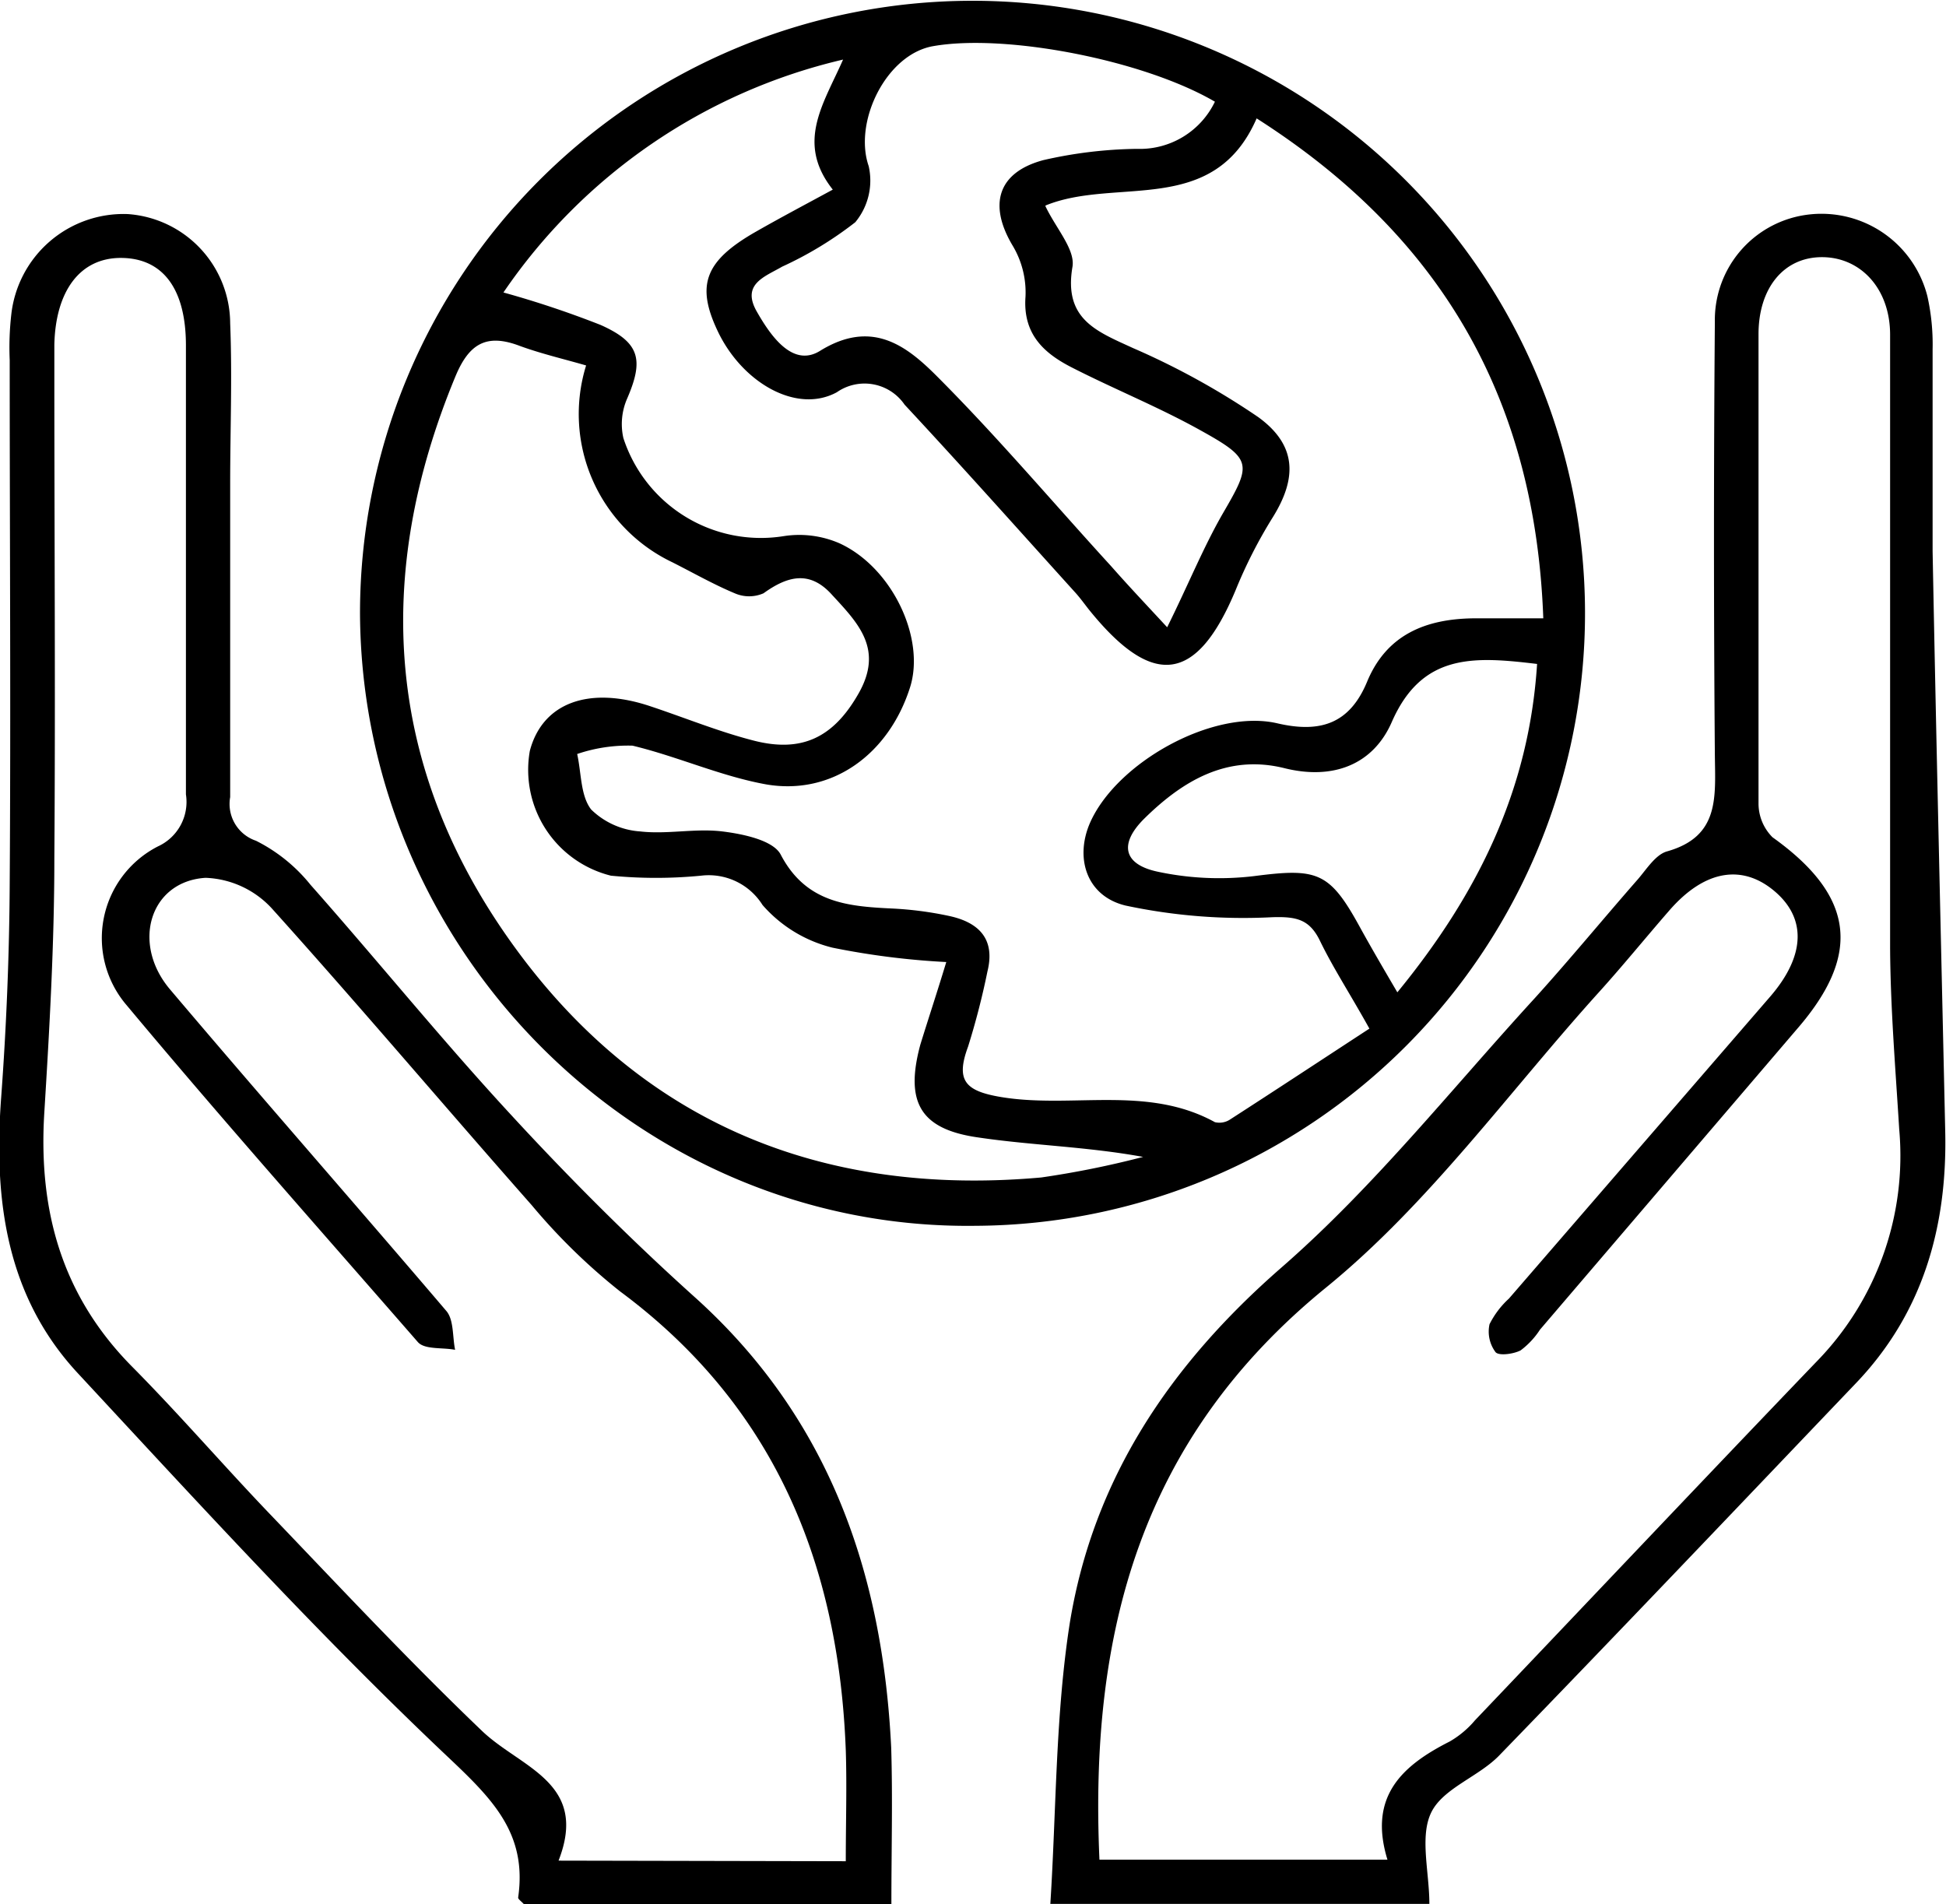
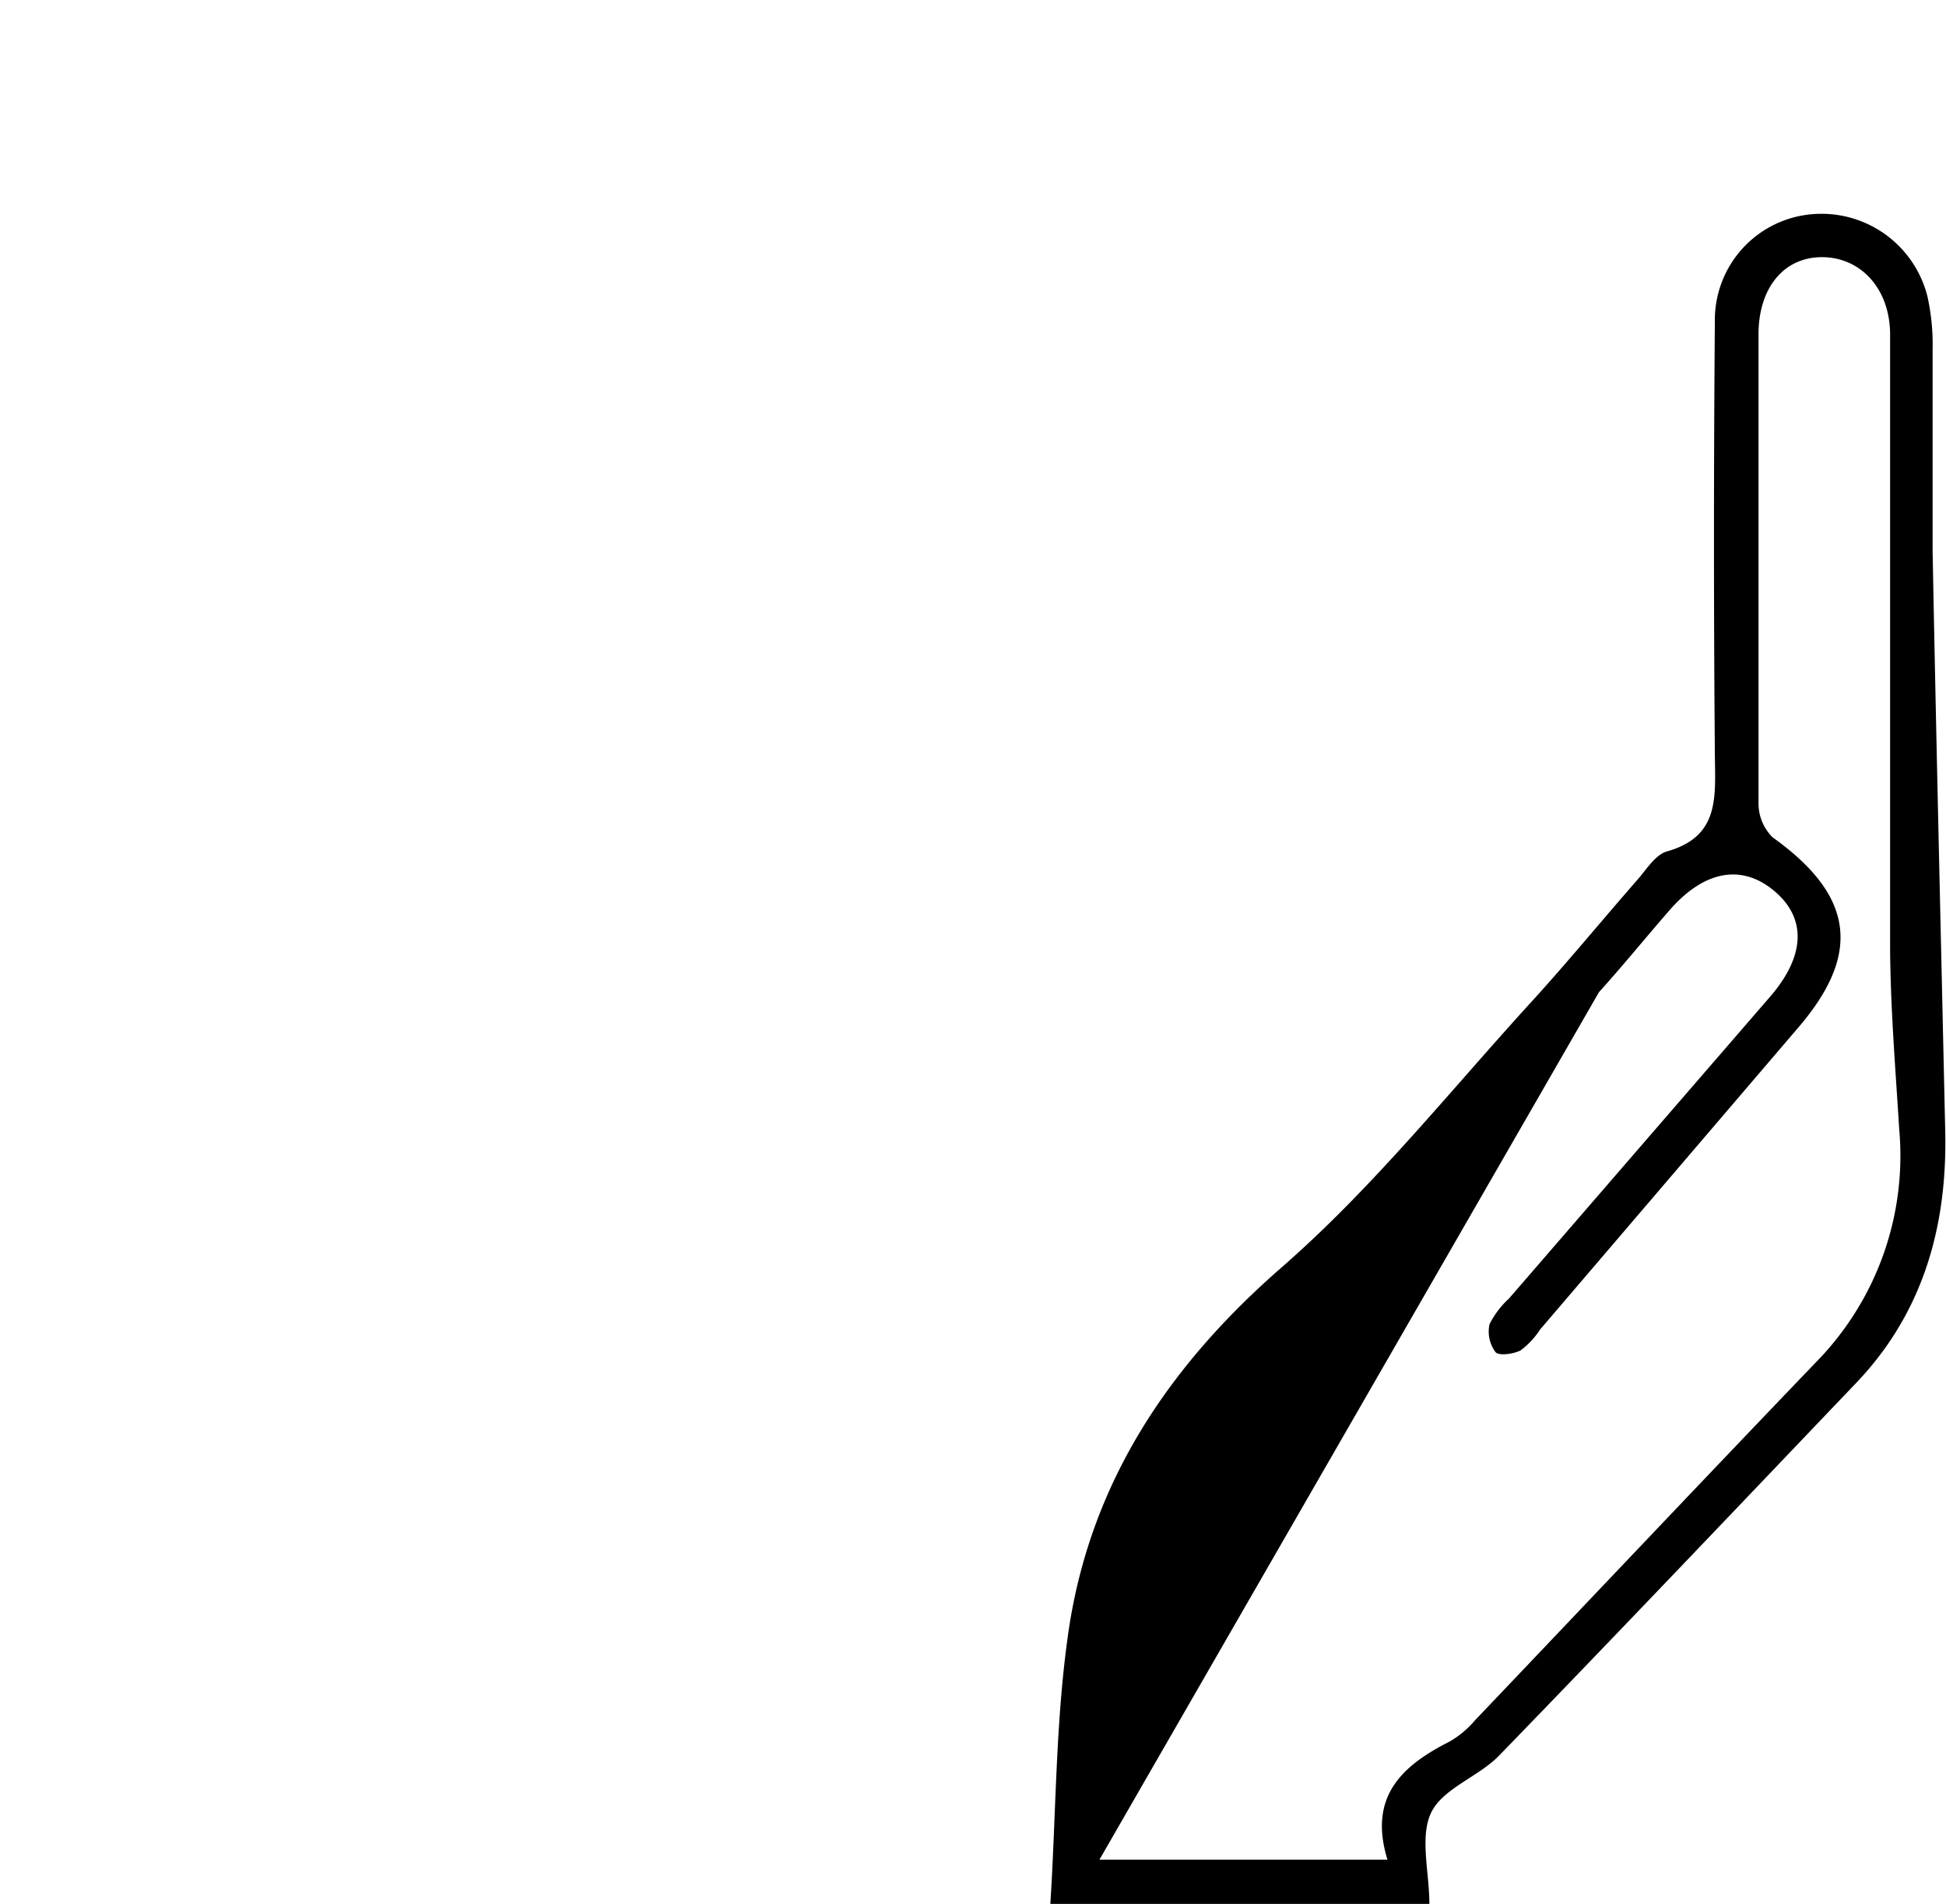
<svg xmlns="http://www.w3.org/2000/svg" viewBox="0 0 100.27 98.12">
  <g id="Layer_2" data-name="Layer 2">
    <g id="Layer_1-2" data-name="Layer 1">
      <g id="sustainability">
-         <path d="M18.55,31.63A31.56,31.56,0,1,1,50.26,63.16C33,63.39,18.65,49.08,18.55,31.63Zm35.32-21c.55,1.15,1.54,2.23,1.39,3.12-.46,2.7,1.24,3.32,3.11,4.18a39,39,0,0,1,6.46,3.56c2,1.45,2,3.15.76,5.15a24.64,24.64,0,0,0-1.92,3.76c-2,4.79-4.26,5.11-7.57,1-.22-.28-.43-.57-.66-.83-2.94-3.25-5.85-6.52-8.83-9.72a2.5,2.5,0,0,0-3.49-.64c-2.07,1.13-4.88-.49-6.14-3.15-1.13-2.38-.66-3.63,2-5.14,1.26-.72,2.55-1.4,3.93-2.15-1.92-2.43-.47-4.42.53-6.7a29.2,29.2,0,0,0-17.5,12,50.49,50.49,0,0,1,5,1.67c2.05.91,2.24,1.81,1.36,3.83a3.28,3.28,0,0,0-.18,2,7.45,7.45,0,0,0,8.29,5.05,5.2,5.2,0,0,1,2.86.38c2.72,1.26,4.42,4.91,3.62,7.42-1.09,3.43-4,5.57-7.39,5-2.35-.42-4.58-1.44-6.91-2a8.14,8.14,0,0,0-2.85.43c.22,1,.17,2.15.72,2.86a4,4,0,0,0,2.53,1.13c1.39.16,2.84-.17,4.23,0,1.06.13,2.6.45,3,1.18,1.29,2.48,3.41,2.68,5.72,2.79a18.2,18.2,0,0,1,2.94.38c1.52.32,2.42,1.16,2,2.86a38.86,38.86,0,0,1-1,3.88c-.64,1.73-.16,2.28,1.67,2.59,3.67.62,7.54-.63,11.05,1.3a1,1,0,0,0,.8-.15c2.39-1.54,4.77-3.11,7.16-4.67-1-1.8-1.86-3.11-2.54-4.51-.54-1.12-1.21-1.27-2.47-1.23A29.09,29.09,0,0,1,58,46.66c-2-.48-2.62-2.42-1.85-4.23,1.35-3.13,6.36-5.93,9.67-5.16,2.24.52,3.73,0,4.62-2.14,1-2.42,3-3.23,5.44-3.27,1.18,0,2.35,0,3.64,0-.41-11.3-5.24-19.68-14.77-25.76C62.53,11.2,57.5,9.1,53.87,10.59Zm-5.1,38.94a39.7,39.7,0,0,1-5.87-.74,7,7,0,0,1-3.61-2.2,3.27,3.27,0,0,0-3.17-1.51,24,24,0,0,1-4.64,0,5.62,5.62,0,0,1-4.18-6.43c.65-2.48,3.05-3.37,6.24-2.29,1.74.58,3.45,1.28,5.22,1.74,2.55.68,4.19-.14,5.48-2.41s0-3.6-1.35-5.06c-1.15-1.3-2.3-1-3.55-.1a1.85,1.85,0,0,1-1.48,0c-1.1-.46-2.15-1.06-3.22-1.6A8.46,8.46,0,0,1,30.2,18.83c-1.14-.33-2.3-.6-3.4-1-1.72-.66-2.63-.14-3.34,1.58-4.25,10.26-3.58,20.11,2.89,29.16,6.64,9.29,16,13.11,27.3,12.1a48.32,48.32,0,0,0,5.25-1.06c-2.89-.53-5.71-.59-8.48-1-3-.42-3.8-1.81-3-4.78C47.83,52.5,48.27,51.18,48.77,49.53ZM62.6,5.24C58.9,3.08,51.79,1.72,48.07,2.38c-2.41.43-4.1,3.89-3.31,6.18a3.36,3.36,0,0,1-.69,2.89,18.94,18.94,0,0,1-3.77,2.29c-.89.52-2.13.9-1.29,2.34.72,1.26,1.85,2.86,3.24,2,2.65-1.64,4.43-.29,6,1.28,3.14,3.14,6,6.53,9,9.81.88,1,1.76,1.93,2.89,3.15C61.24,30.1,62,28.21,63,26.47c1.49-2.56,1.56-2.8-1.13-4.29-2.15-1.2-4.46-2.13-6.65-3.25-1.45-.74-2.52-1.73-2.38-3.64a4.69,4.69,0,0,0-.66-2.63c-1.25-2.09-.8-3.77,1.58-4.41a22.78,22.78,0,0,1,4.82-.58A4.29,4.29,0,0,0,62.6,5.24ZM72,51.13C76.2,46,78.79,40.64,79.2,34.21c-3.25-.39-5.93-.57-7.49,3-.95,2.17-3,3-5.53,2.37-2.94-.73-5.24.65-7.22,2.6-1.31,1.3-1.08,2.35.67,2.73a15.16,15.16,0,0,0,5,.23c3.25-.42,3.88-.22,5.44,2.63C70.62,48.77,71.22,49.8,72,51.13Z" />
-         <path d="M45.93,98.12H27c-.14-.16-.32-.27-.3-.36.47-3.29-1.32-5.06-3.64-7.25-6.62-6.26-12.78-13-19-19.7-3.75-4-4.39-9-4-14.26.27-3.66.42-7.34.44-11,.06-9,0-18,0-27a15,15,0,0,1,.08-2.33,5.82,5.82,0,0,1,6-5.19,5.67,5.67,0,0,1,5.28,5.63c.11,2.76,0,5.52,0,8.28,0,5.38,0,10.76,0,16.13a2,2,0,0,0,1.33,2.25A8.48,8.48,0,0,1,16,45.59c3.47,3.92,6.77,8,10.32,11.84,3,3.26,6.16,6.42,9.46,9.39,6.94,6.23,9.7,14.22,10.14,23.23C46,92.65,45.93,95.26,45.93,98.12ZM43.58,95.9c0-2,.06-3.88,0-5.71-.36-9.6-3.67-17.75-11.63-23.65A31.22,31.22,0,0,1,27.4,62.1C22.9,57,18.52,51.82,14,46.8a4.88,4.88,0,0,0-3.41-1.57c-2.87.18-3.84,3.39-1.82,5.76C13.46,56.53,18.27,62,23,67.55c.39.46.31,1.32.45,2-.65-.13-1.57,0-1.92-.4-5-5.74-10.09-11.47-15-17.35a5.31,5.31,0,0,1,1.61-8.19,2.52,2.52,0,0,0,1.44-2.68c0-7.71,0-15.42,0-23.13,0-2.91-1.18-4.49-3.32-4.51S2.86,15,2.8,17.77c0,.49,0,1,0,1.48,0,8.35.06,16.7,0,25,0,4.38-.25,8.76-.52,13.13-.3,5,.9,9.35,4.49,13,2.49,2.51,4.8,5.2,7.25,7.75,3.57,3.73,7.1,7.5,10.83,11.07,2,1.9,5.5,2.65,3.93,6.67Z" />
-         <path d="M73.65,98.1H54.12c.31-4.84.26-9.71,1-14.46,1.21-7.44,5.16-13.32,10.92-18.34,4.77-4.16,8.76-9.2,13.06-13.89,1.81-2,3.51-4.07,5.28-6.09.46-.53.92-1.28,1.51-1.45,2.74-.77,2.49-2.82,2.47-5q-.09-11.14,0-22.29a5.47,5.47,0,0,1,4.87-5.53,5.63,5.63,0,0,1,6.08,4.21A11.36,11.36,0,0,1,99.58,18c0,3.47,0,6.93,0,10.4.19,10,.43,19.94.65,29.9.11,4.93-1.16,9.39-4.63,13-6.11,6.4-12.2,12.81-18.36,19.16-1.06,1.09-2.88,1.68-3.49,2.92S73.65,96.46,73.65,98.1Zm-17-2.28H71.49c-1-3.26.76-4.85,3.21-6.09A4.93,4.93,0,0,0,76,88.64C81.85,82.5,87.68,76.33,93.56,70.2a15.18,15.18,0,0,0,4.3-12c-.19-3.11-.45-6.21-.47-9.32,0-10.54,0-21.09,0-31.63,0-2.39-1.53-4-3.51-4s-3.26,1.6-3.27,3.94q0,12.09,0,24.2a2.46,2.46,0,0,0,.72,1.75c4.2,3,4.62,6,1.29,9.85L79.35,68.51a4.15,4.15,0,0,1-1,1.07c-.37.19-1.12.29-1.29.09a1.77,1.77,0,0,1-.31-1.44,4.55,4.55,0,0,1,1-1.32q6.73-7.78,13.47-15.57c1.79-2.08,1.87-4,.24-5.4s-3.59-1.18-5.47,1c-1.21,1.39-2.37,2.82-3.6,4.18C77.77,56.23,73.65,62,68.34,66.33,58.73,74.15,56.13,84.17,56.65,95.82Z" />
+         <path d="M73.65,98.1H54.12c.31-4.84.26-9.71,1-14.46,1.21-7.44,5.16-13.32,10.92-18.34,4.77-4.16,8.76-9.2,13.06-13.89,1.81-2,3.51-4.07,5.28-6.09.46-.53.92-1.28,1.51-1.45,2.74-.77,2.49-2.82,2.47-5q-.09-11.14,0-22.29a5.47,5.47,0,0,1,4.87-5.53,5.63,5.63,0,0,1,6.08,4.21A11.36,11.36,0,0,1,99.58,18c0,3.47,0,6.93,0,10.4.19,10,.43,19.94.65,29.9.11,4.93-1.16,9.39-4.63,13-6.11,6.4-12.2,12.81-18.36,19.16-1.06,1.09-2.88,1.68-3.49,2.92S73.65,96.46,73.65,98.1Zm-17-2.28H71.49c-1-3.26.76-4.85,3.21-6.09A4.93,4.93,0,0,0,76,88.64C81.85,82.5,87.68,76.33,93.56,70.2a15.18,15.18,0,0,0,4.3-12c-.19-3.11-.45-6.21-.47-9.32,0-10.54,0-21.09,0-31.63,0-2.39-1.53-4-3.51-4s-3.26,1.6-3.27,3.94q0,12.09,0,24.2a2.46,2.46,0,0,0,.72,1.75c4.2,3,4.62,6,1.29,9.85L79.35,68.51a4.15,4.15,0,0,1-1,1.07c-.37.19-1.12.29-1.29.09a1.77,1.77,0,0,1-.31-1.44,4.55,4.55,0,0,1,1-1.32q6.73-7.78,13.47-15.57c1.79-2.08,1.87-4,.24-5.4s-3.59-1.18-5.47,1c-1.21,1.39-2.37,2.82-3.6,4.18Z" />
      </g>
    </g>
  </g>
</svg>